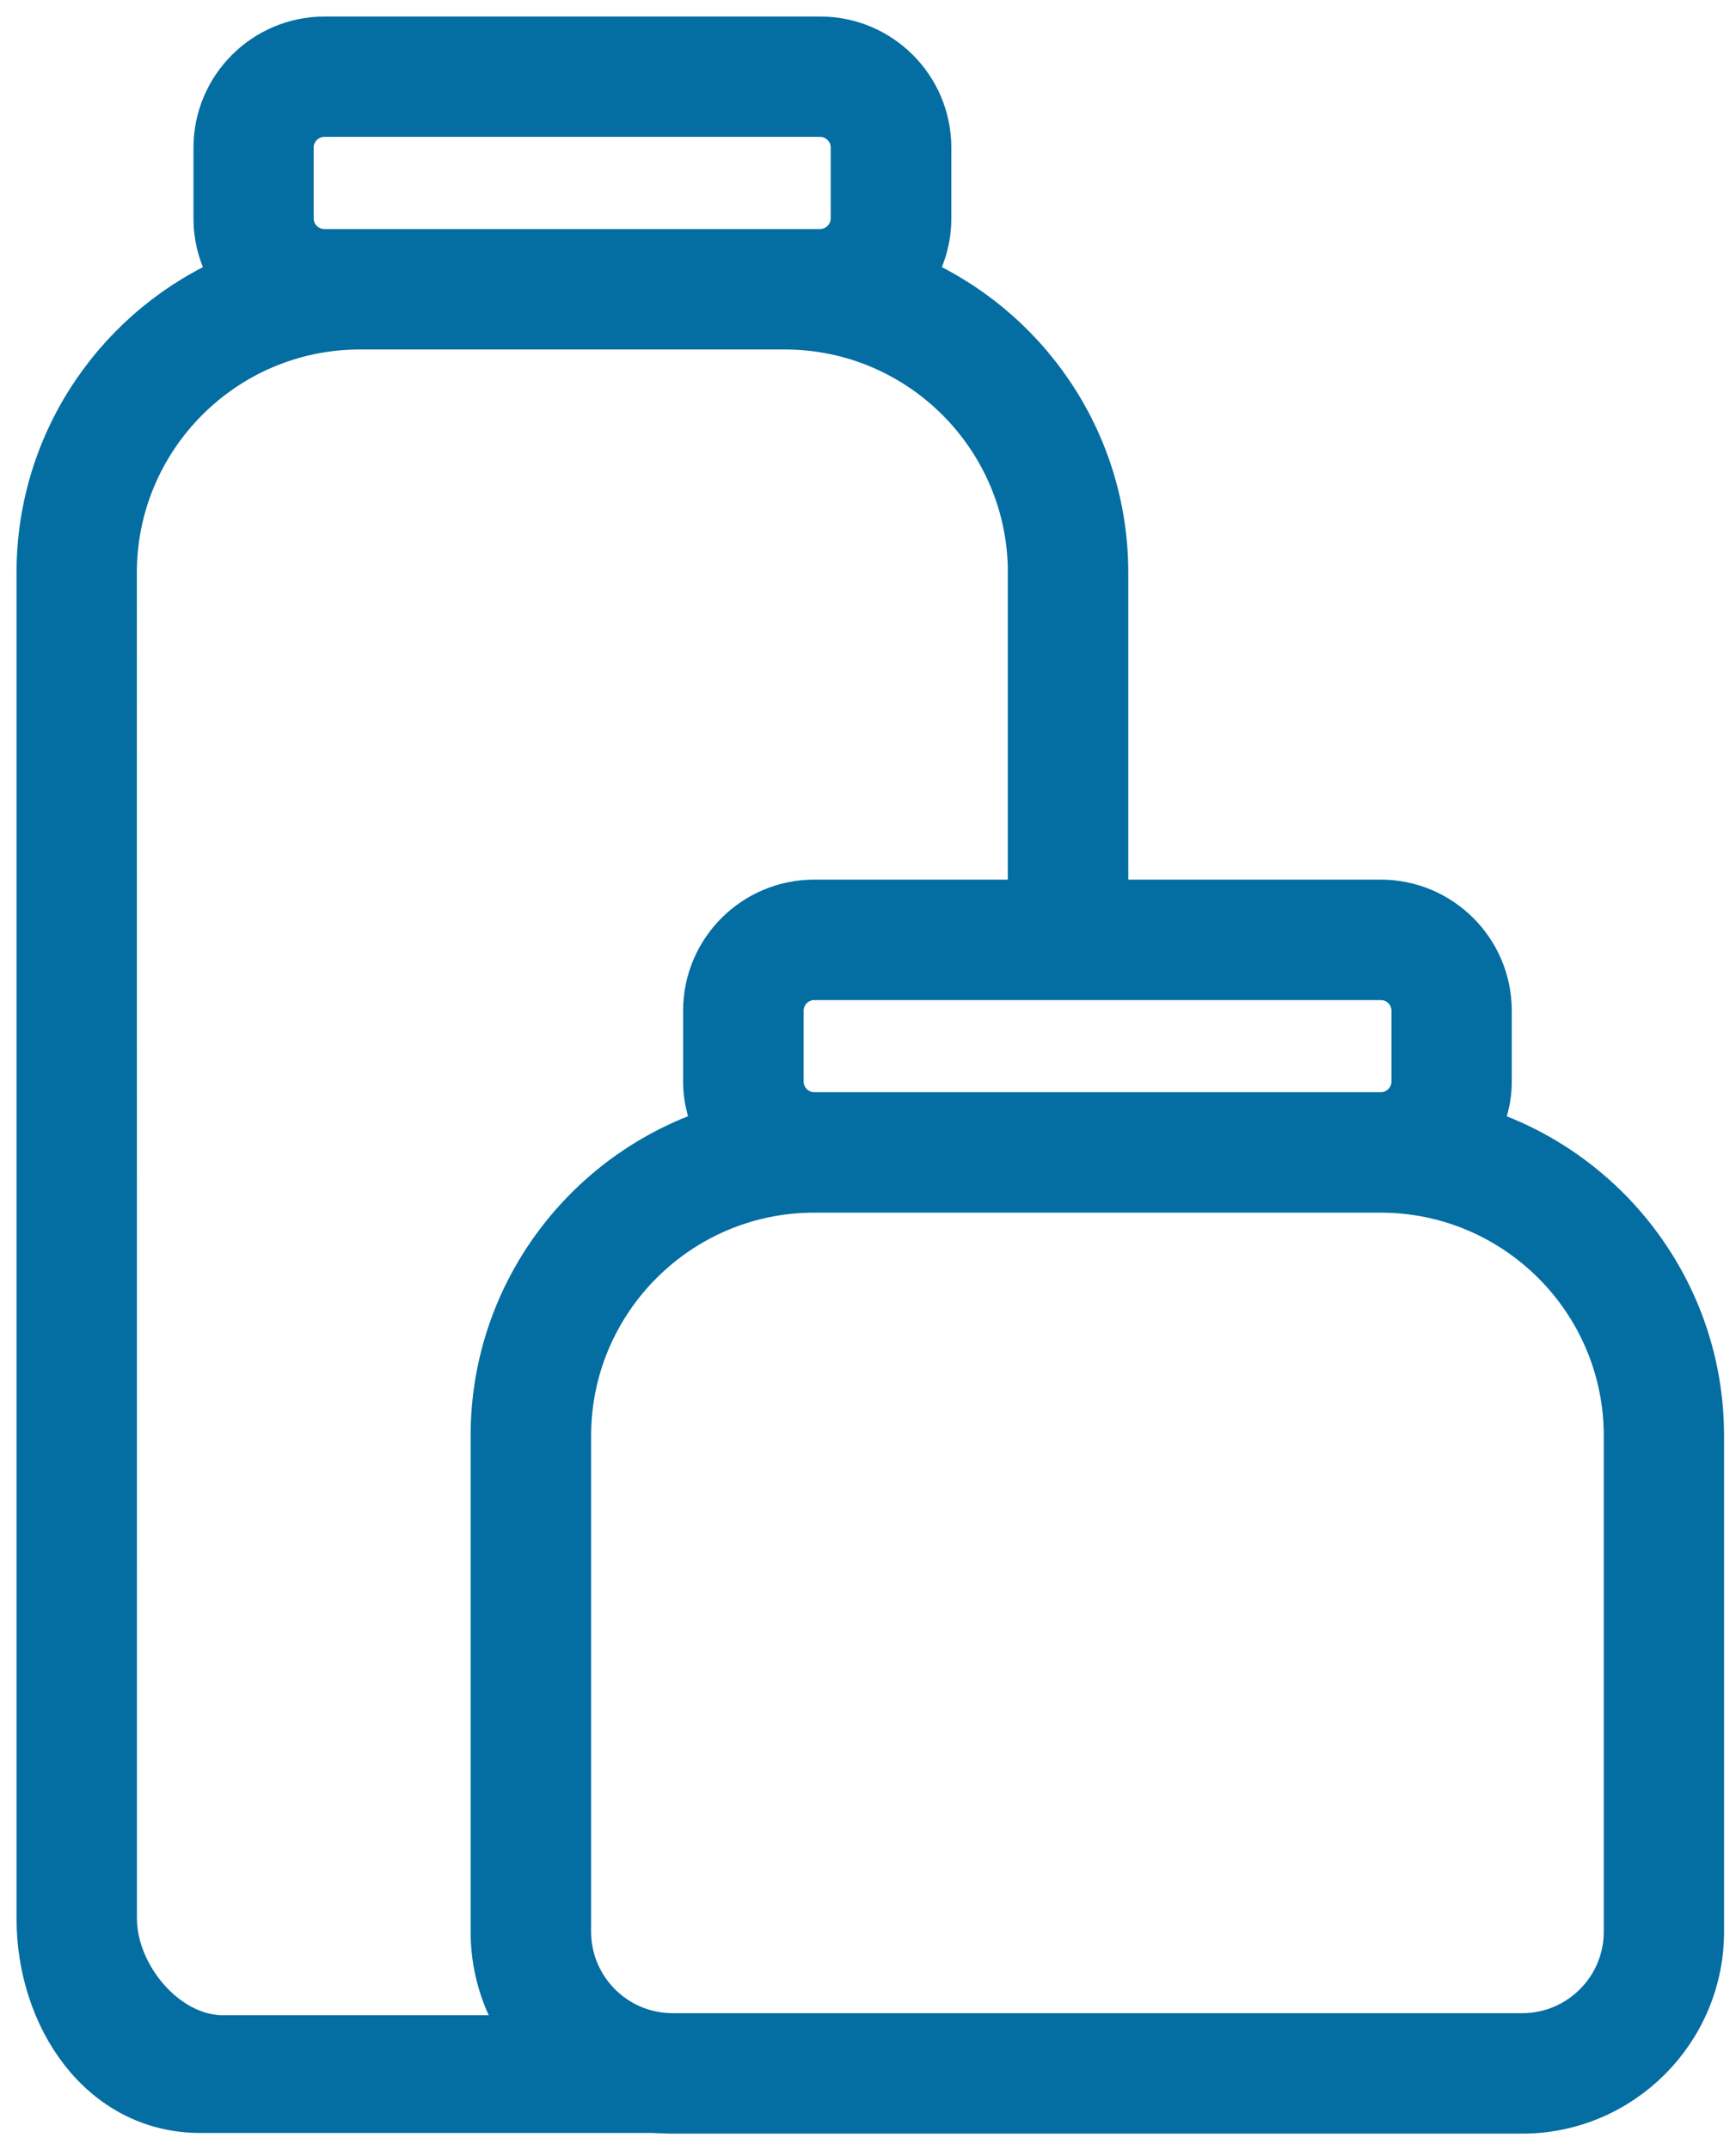
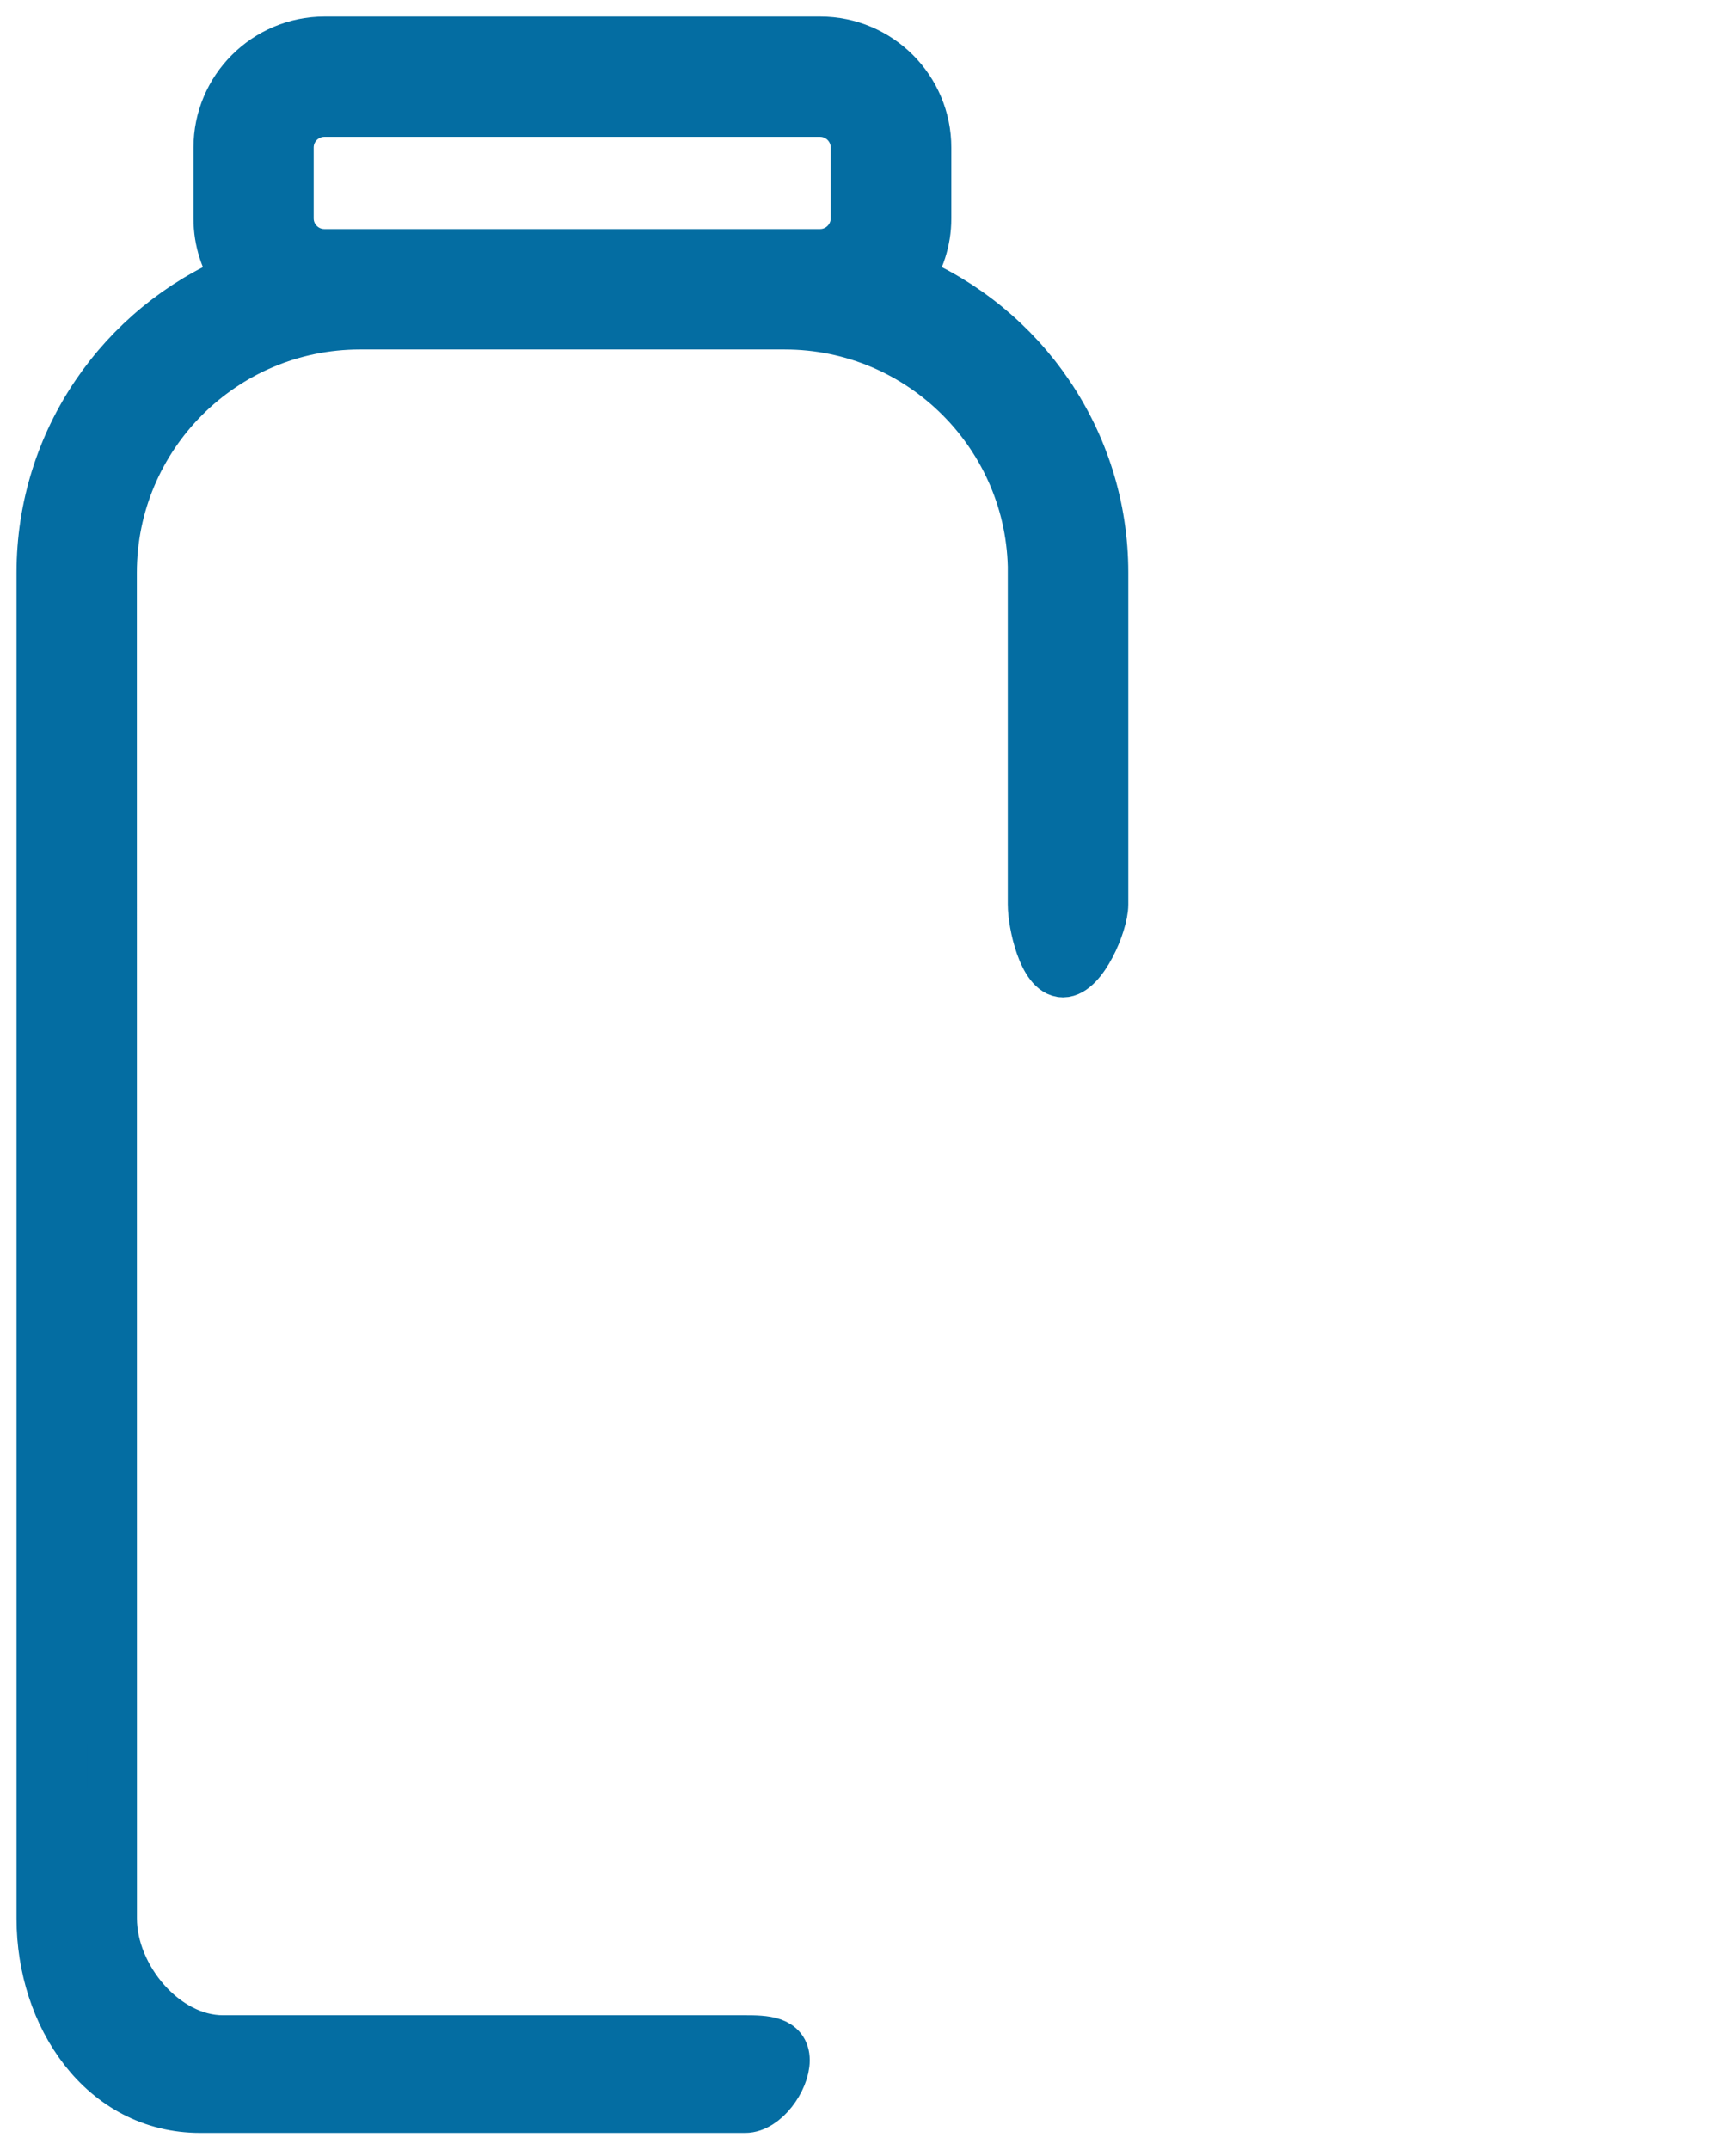
<svg xmlns="http://www.w3.org/2000/svg" fill="none" viewBox="0 0 42 52" height="52" width="42">
-   <path stroke-width="1.2" stroke="#046DA2" fill="#046DA2" d="M35.666 27.354C35.857 26.995 35.975 26.592 35.975 26.156V24.443C35.975 23.027 34.823 21.873 33.404 21.873H19.698C18.281 21.873 17.127 23.024 17.127 24.443V26.156C17.127 26.59 17.245 26.995 17.435 27.354C14.284 28.322 11.986 31.259 11.986 34.723V46.716C11.986 49.077 13.908 51 16.269 51H36.827C39.188 51 41.111 49.077 41.111 46.716V34.723C41.111 31.259 38.812 28.322 35.661 27.354H35.666ZM18.843 26.156V24.443C18.843 23.971 19.228 23.586 19.7 23.586H33.407C33.879 23.586 34.264 23.969 34.264 24.443V26.156C34.264 26.628 33.879 27.014 33.407 27.014H19.7C19.228 27.014 18.843 26.631 18.843 26.156ZM39.401 46.717C39.401 48.133 38.249 49.287 36.83 49.287H26.551H16.272C14.855 49.287 13.701 48.136 13.701 46.717V34.724C13.701 31.418 16.39 28.727 19.698 28.727H33.404C36.71 28.727 39.401 31.418 39.401 34.724L39.401 46.717Z" />
  <path stroke-width="1.2" stroke="#046DA2" fill="#046DA2" d="M24.982 13.848V21.873C24.982 22.347 25.243 23.52 25.718 23.52C26.192 23.52 26.697 22.347 26.697 21.873V13.848C26.697 10.651 24.738 7.902 21.96 6.736C22.245 6.322 22.416 5.823 22.416 5.284V3.571C22.416 2.154 21.264 1 19.845 1H7.852C6.435 1 5.281 2.152 5.281 3.571V5.284C5.281 5.823 5.45 6.324 5.737 6.736C2.956 7.902 1 10.652 1 13.848V46.4C1 48.761 2.484 50.984 4.845 50.984H18.028C18.5 50.984 18.99 50.3 18.99 49.825C18.99 49.351 18.502 49.337 18.028 49.337H5.394C3.978 49.337 2.713 47.816 2.713 46.397L2.711 13.848C2.711 10.543 5.399 7.852 8.707 7.852H18.987C22.293 7.852 24.984 10.543 24.984 13.848L24.982 13.848ZM8.704 6.139H7.847C7.375 6.139 6.989 5.756 6.989 5.281V3.568C6.989 3.096 7.375 2.71 7.847 2.71H19.84C20.312 2.71 20.698 3.094 20.698 3.568V5.281C20.698 5.753 20.312 6.139 19.84 6.139H8.704Z" />
</svg>